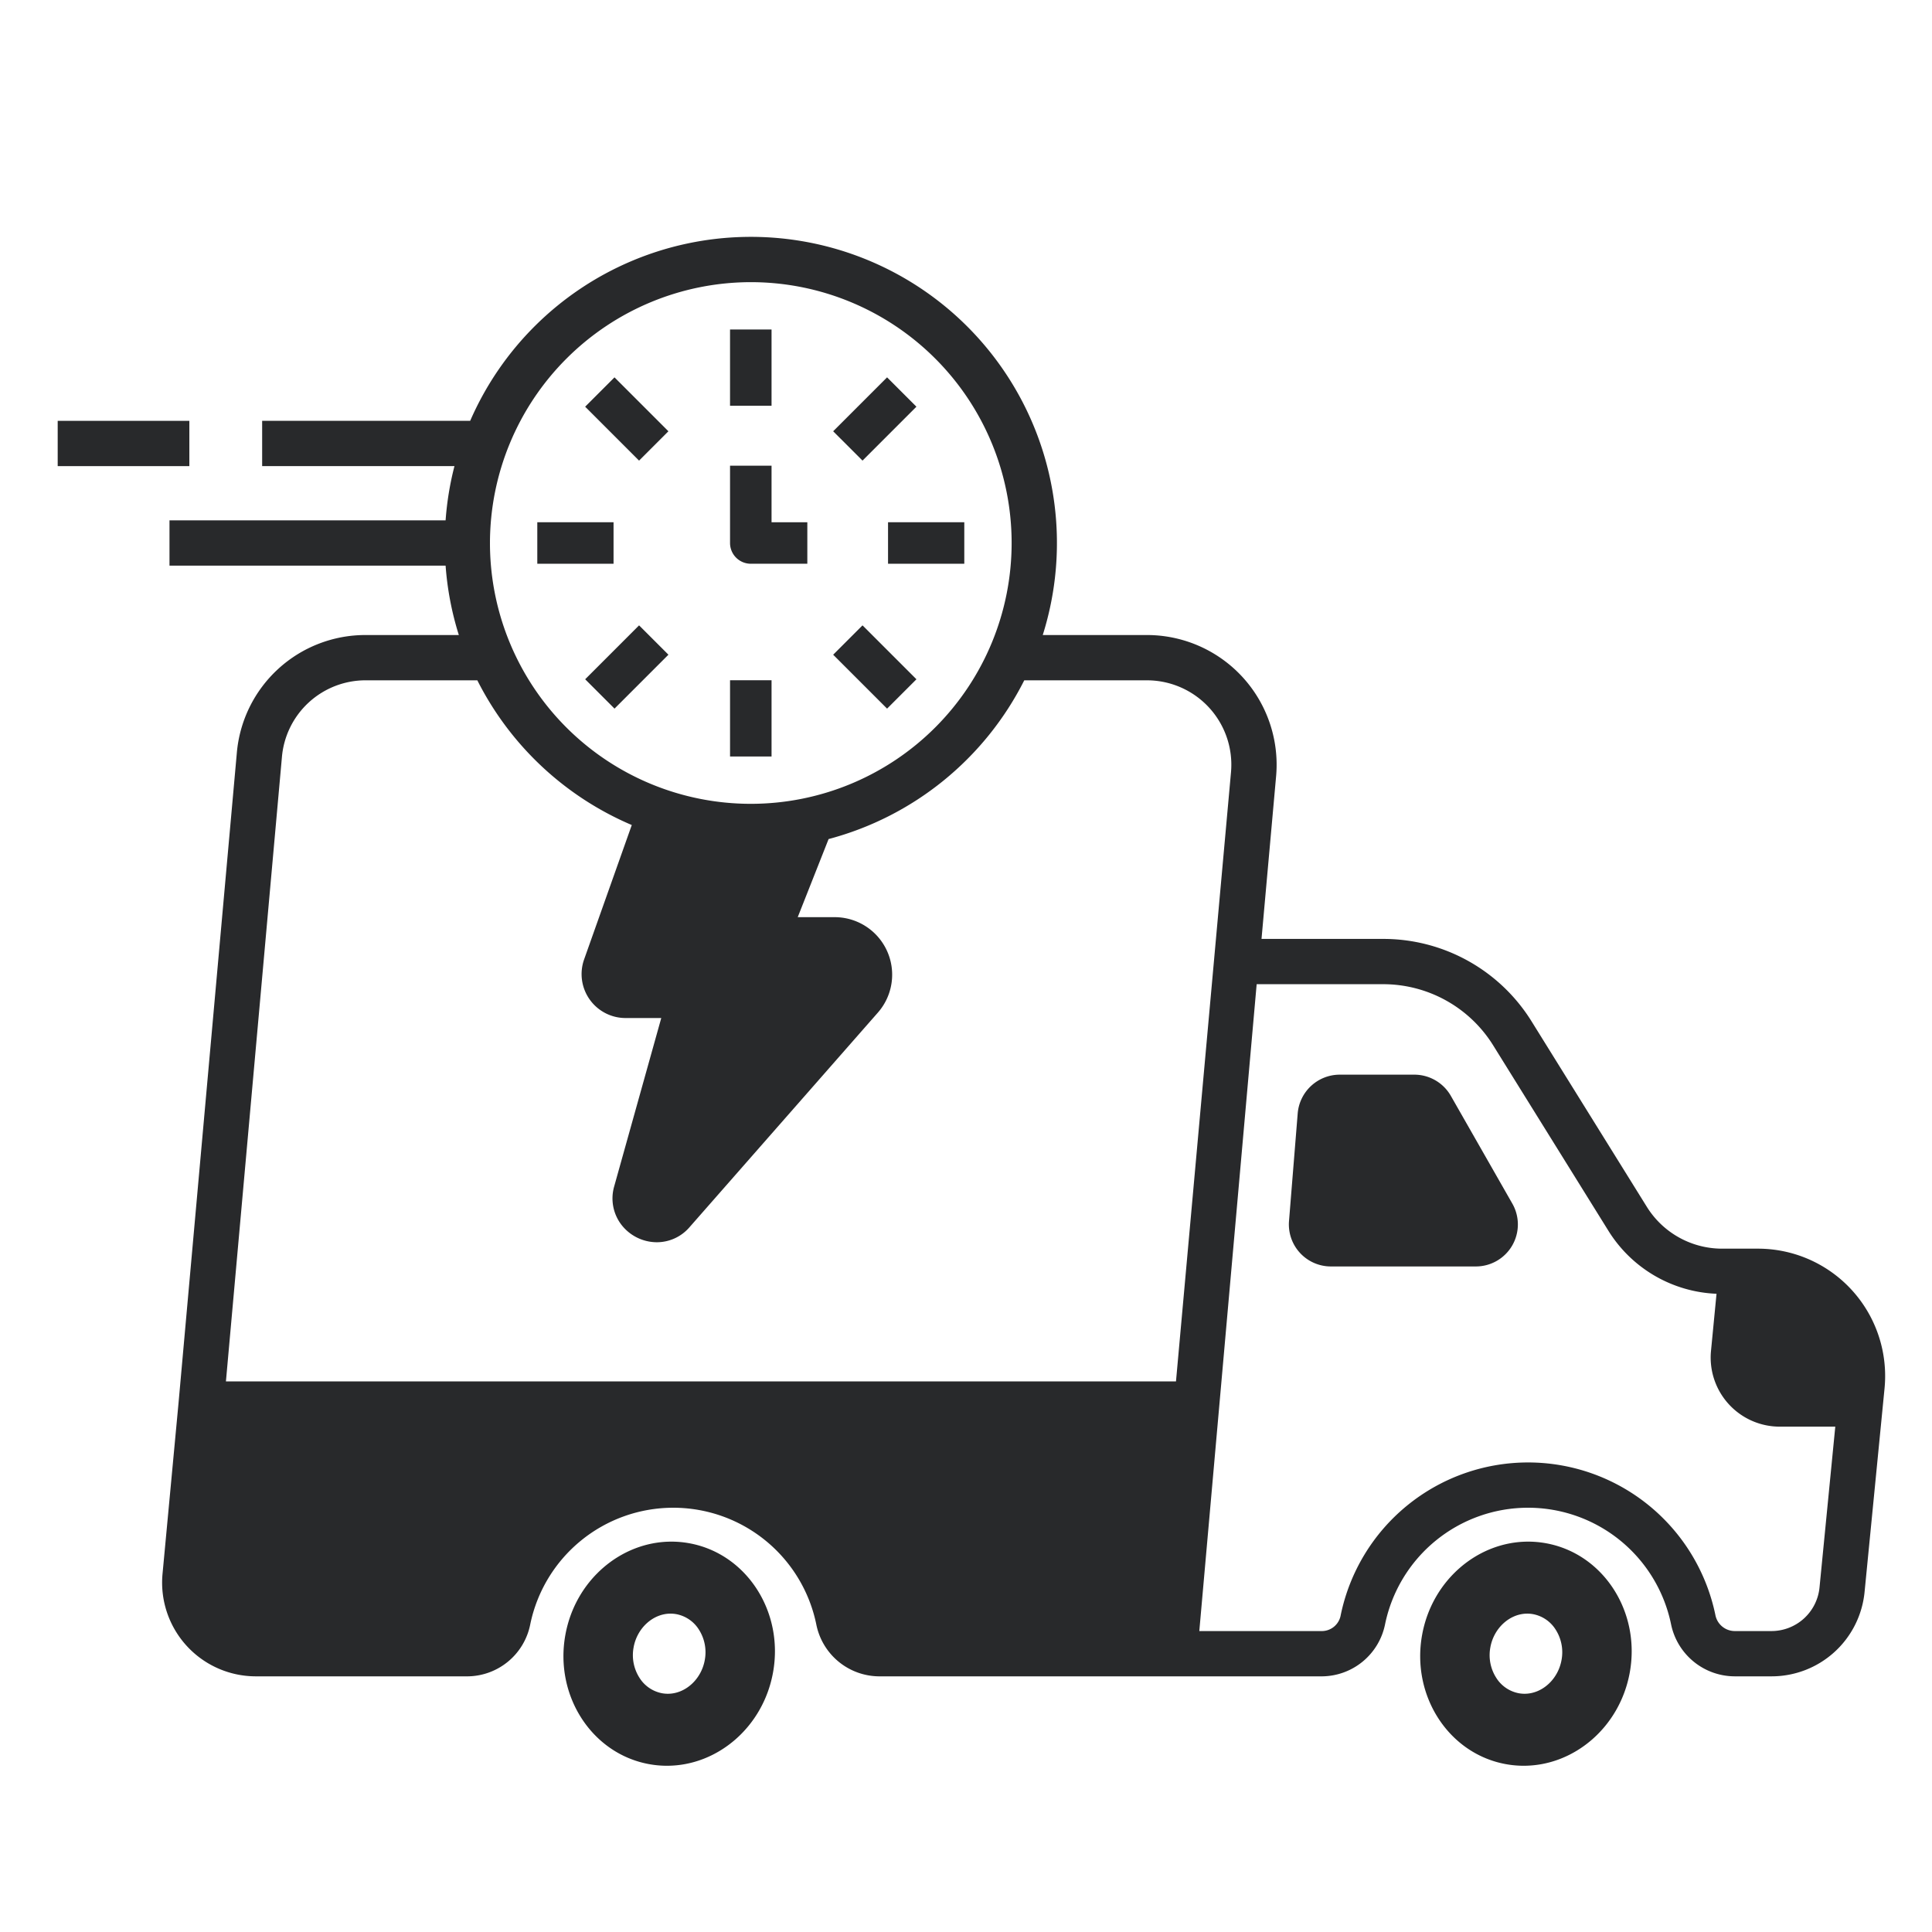
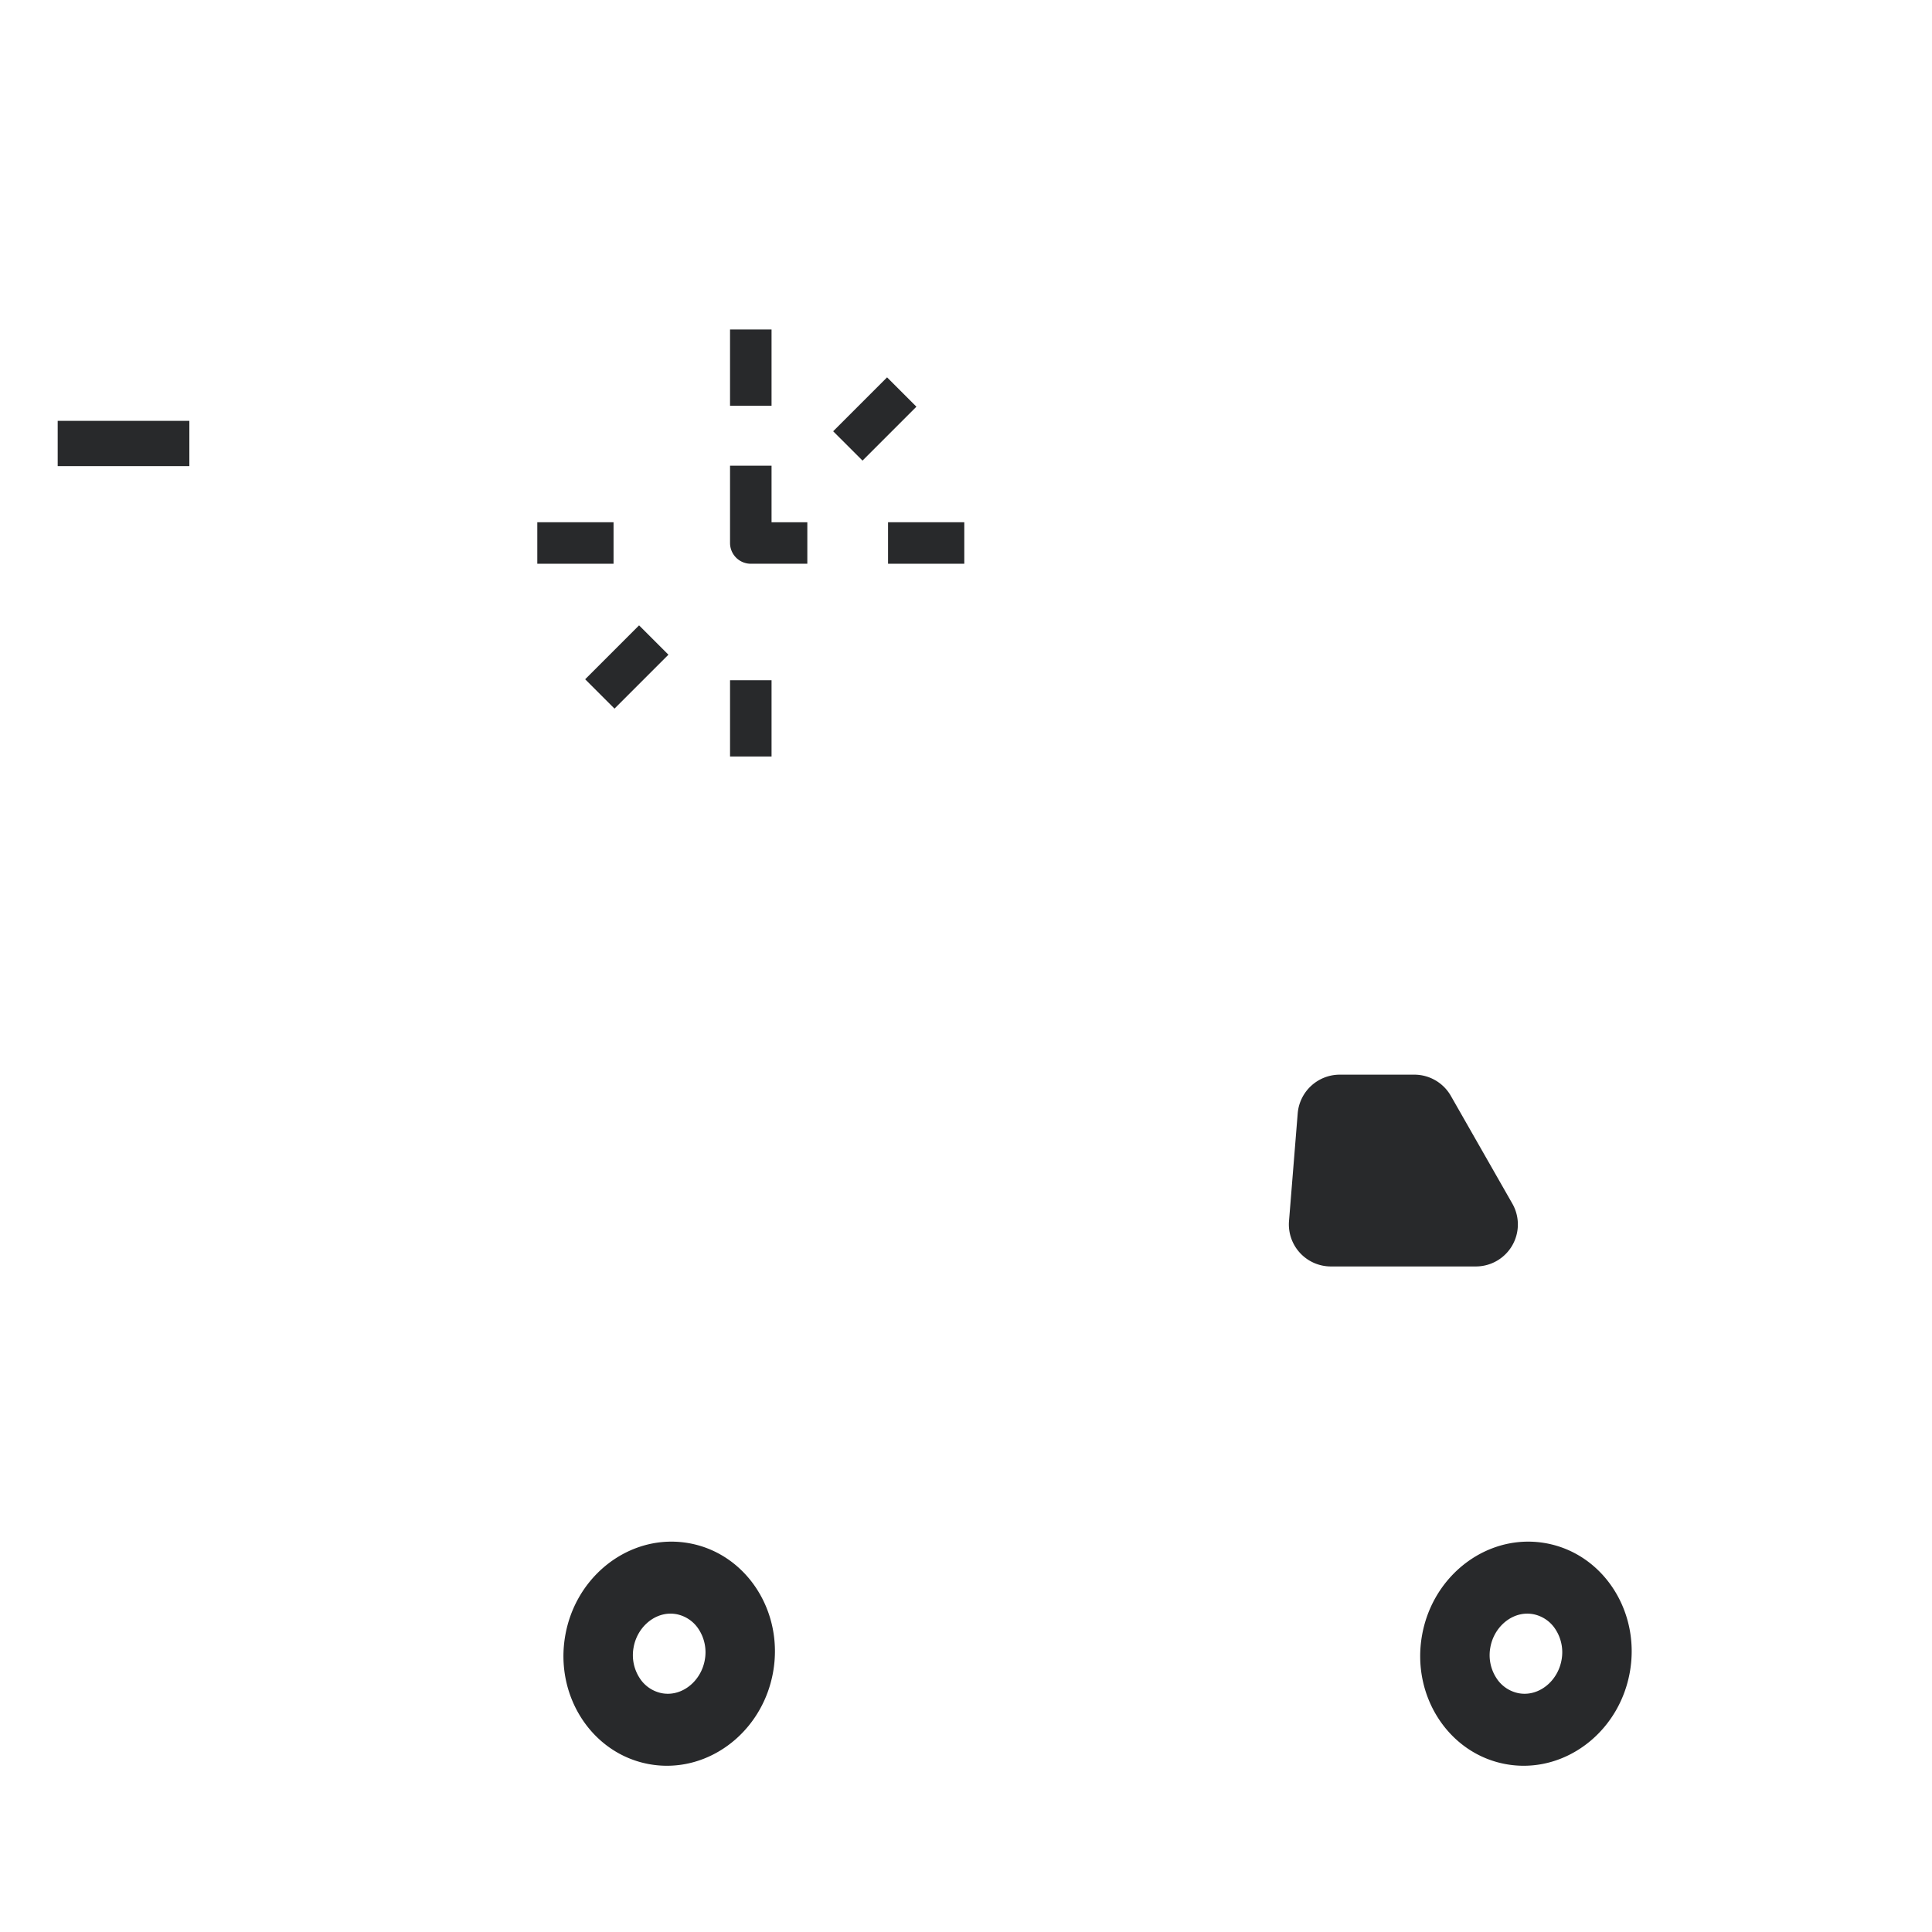
<svg xmlns="http://www.w3.org/2000/svg" viewBox="0 0 512 512">
  <g id="Express_mail_service">
-     <path fill="#28292b" d="M495.004,347.67a33.691,33.691,0,0,0-29.138-16.761h-9.524a23.499,23.499,0,0,1-19.959-11.16l-30.428-48.96a46.243,46.243,0,0,0-39.513-21.966H334.315l3.865-43.099a34.364,34.364,0,0,0-34.227-37.434H276.34a81.115,81.115,0,0,0-151.738-56.763h-55.13v12H120.436a80.741,80.741,0,0,0-2.347,14.371H44.917v12h73.172a80.615,80.615,0,0,0,3.508,18.392H96.984a34.19,34.19,0,0,0-34.227,31.295L47.34,371.5,43.071,417.09a24.842,24.842,0,0,0,24.733,27.157l56.122.002A17.088,17.088,0,0,0,140.52,430.477a38.694,38.694,0,0,1,75.805-.006,17.092,17.092,0,0,0,16.596,13.778H350.368a17.188,17.188,0,0,0,16.689-13.802,38.692,38.692,0,0,1,75.787-.021,17.272,17.272,0,0,0,16.882,13.82h9.688a24.754,24.754,0,0,0,24.723-22.416l5.287-53.906A33.785,33.785,0,0,0,495.004,347.67ZM198.968,74.774a69.124,69.124,0,1,1-69.124,69.125A69.204,69.204,0,0,1,198.968,74.774ZM74.71,200.658A22.251,22.251,0,0,1,96.984,180.291h29.514a81.615,81.615,0,0,0,40.93,38.35l-12.63,35.608a11.646,11.646,0,0,0,10.976,15.539h9.467L162.77,314.396a11.486,11.486,0,0,0,1.87,10.124,11.895,11.895,0,0,0,9.42,4.687,11.431,11.431,0,0,0,8.678-3.993l49.906-56.86A15.24,15.24,0,0,0,221.19,243.059h-9.785l8.18-20.698a81.459,81.459,0,0,0,51.853-42.069h32.515a22.364,22.364,0,0,1,22.274,24.361L311.648,366.08H59.874ZM469.414,432.246h-9.688a5.241,5.241,0,0,1-5.122-4.208,50.692,50.692,0,0,0-99.303.003,5.086,5.086,0,0,1-4.933,4.208H317.828l15.202-171.426h33.414a34.314,34.314,0,0,1,29.32,16.3l30.428,48.96a35.402,35.402,0,0,0,28.703,16.78L453.43,358.018a18.308,18.308,0,0,0,18.225,20.059H486.37l-4.176,42.581A12.797,12.797,0,0,1,469.414,432.246Z" />
    <path fill="#28292b" d="M384.485,290.409a11.155,11.155,0,0,0-9.668-5.613H355.002a11.191,11.191,0,0,0-11.095,10.235L341.6,323.596a11.133,11.133,0,0,0,11.096,12.027h38.424a11.132,11.132,0,0,0,9.668-16.649Z" />
    <path fill="#28292b" d="M182.631,408.971a26.395,26.395,0,0,0-4.696-.422c-13.405,0-25.497,10.259-28.11,24.727-2.916,16.143,7.057,31.505,22.23,34.246a26.392,26.392,0,0,0,4.695.422c13.405,0,25.498-10.259,28.111-24.727C207.778,427.073,197.805,411.711,182.631,408.971Zm4.138,30.978c-.918,5.083-5.123,8.916-9.781,8.916a8.67,8.67,0,0,1-1.538-.138,9.047,9.047,0,0,1-5.98-4.093,11.145,11.145,0,0,1-1.553-8.089c.918-5.083,5.123-8.916,9.781-8.916a8.663,8.663,0,0,1,1.537.139,9.048,9.048,0,0,1,5.98,4.093A11.145,11.145,0,0,1,186.769,439.949Z" />
    <path fill="#28292b" d="M409.678,408.971a26.396,26.396,0,0,0-4.696-.422c-13.405,0-25.497,10.259-28.11,24.727-2.916,16.143,7.057,31.505,22.23,34.246a26.391,26.391,0,0,0,4.695.422c13.405,0,25.498-10.259,28.111-24.727C434.825,427.073,424.852,411.711,409.678,408.971Zm4.138,30.978c-.918,5.083-5.123,8.916-9.781,8.916a8.669,8.669,0,0,1-1.538-.138,9.047,9.047,0,0,1-5.98-4.093,11.146,11.146,0,0,1-1.553-8.089c.918-5.083,5.123-8.916,9.781-8.916a8.662,8.662,0,0,1,1.537.139,9.048,9.048,0,0,1,5.98,4.093A11.145,11.145,0,0,1,413.817,439.949Z" />
    <rect fill="#28292b" height="20.206" width="11" x="193.467" y="87.32" />
    <rect fill="#28292b" height="10.999" transform="translate(-10.607 196.465) rotate(-45.004)" width="20.205" x="221.728" y="105.535" />
    <rect fill="#28292b" height="11" width="20.206" x="235.341" y="138.398" />
-     <rect fill="#28292b" height="20.206" transform="translate(-57.088 215.697) rotate(-44.999)" width="10.999" x="226.332" y="166.658" />
    <rect fill="#28292b" height="20.206" width="11" x="193.469" y="180.272" />
    <rect fill="#28292b" height="10.999" transform="translate(-76.339 169.242) rotate(-45.004)" width="20.205" x="156.003" y="171.263" />
    <rect fill="#28292b" height="11" width="20.206" x="142.39" y="138.399" />
-     <rect fill="#28292b" height="20.206" transform="translate(-29.865 149.972) rotate(-44.999)" width="10.999" x="160.605" y="100.934" />
    <path fill="#28292b" d="M198.968,149.398H213.95v-11h-9.482l-.001-14.986h-11l.001,20.486A5.5,5.5,0,0,0,198.968,149.398Z" />
    <rect fill="#28292b" height="12" width="34.891" x="15.29" y="111.528" />
  </g>
</svg>